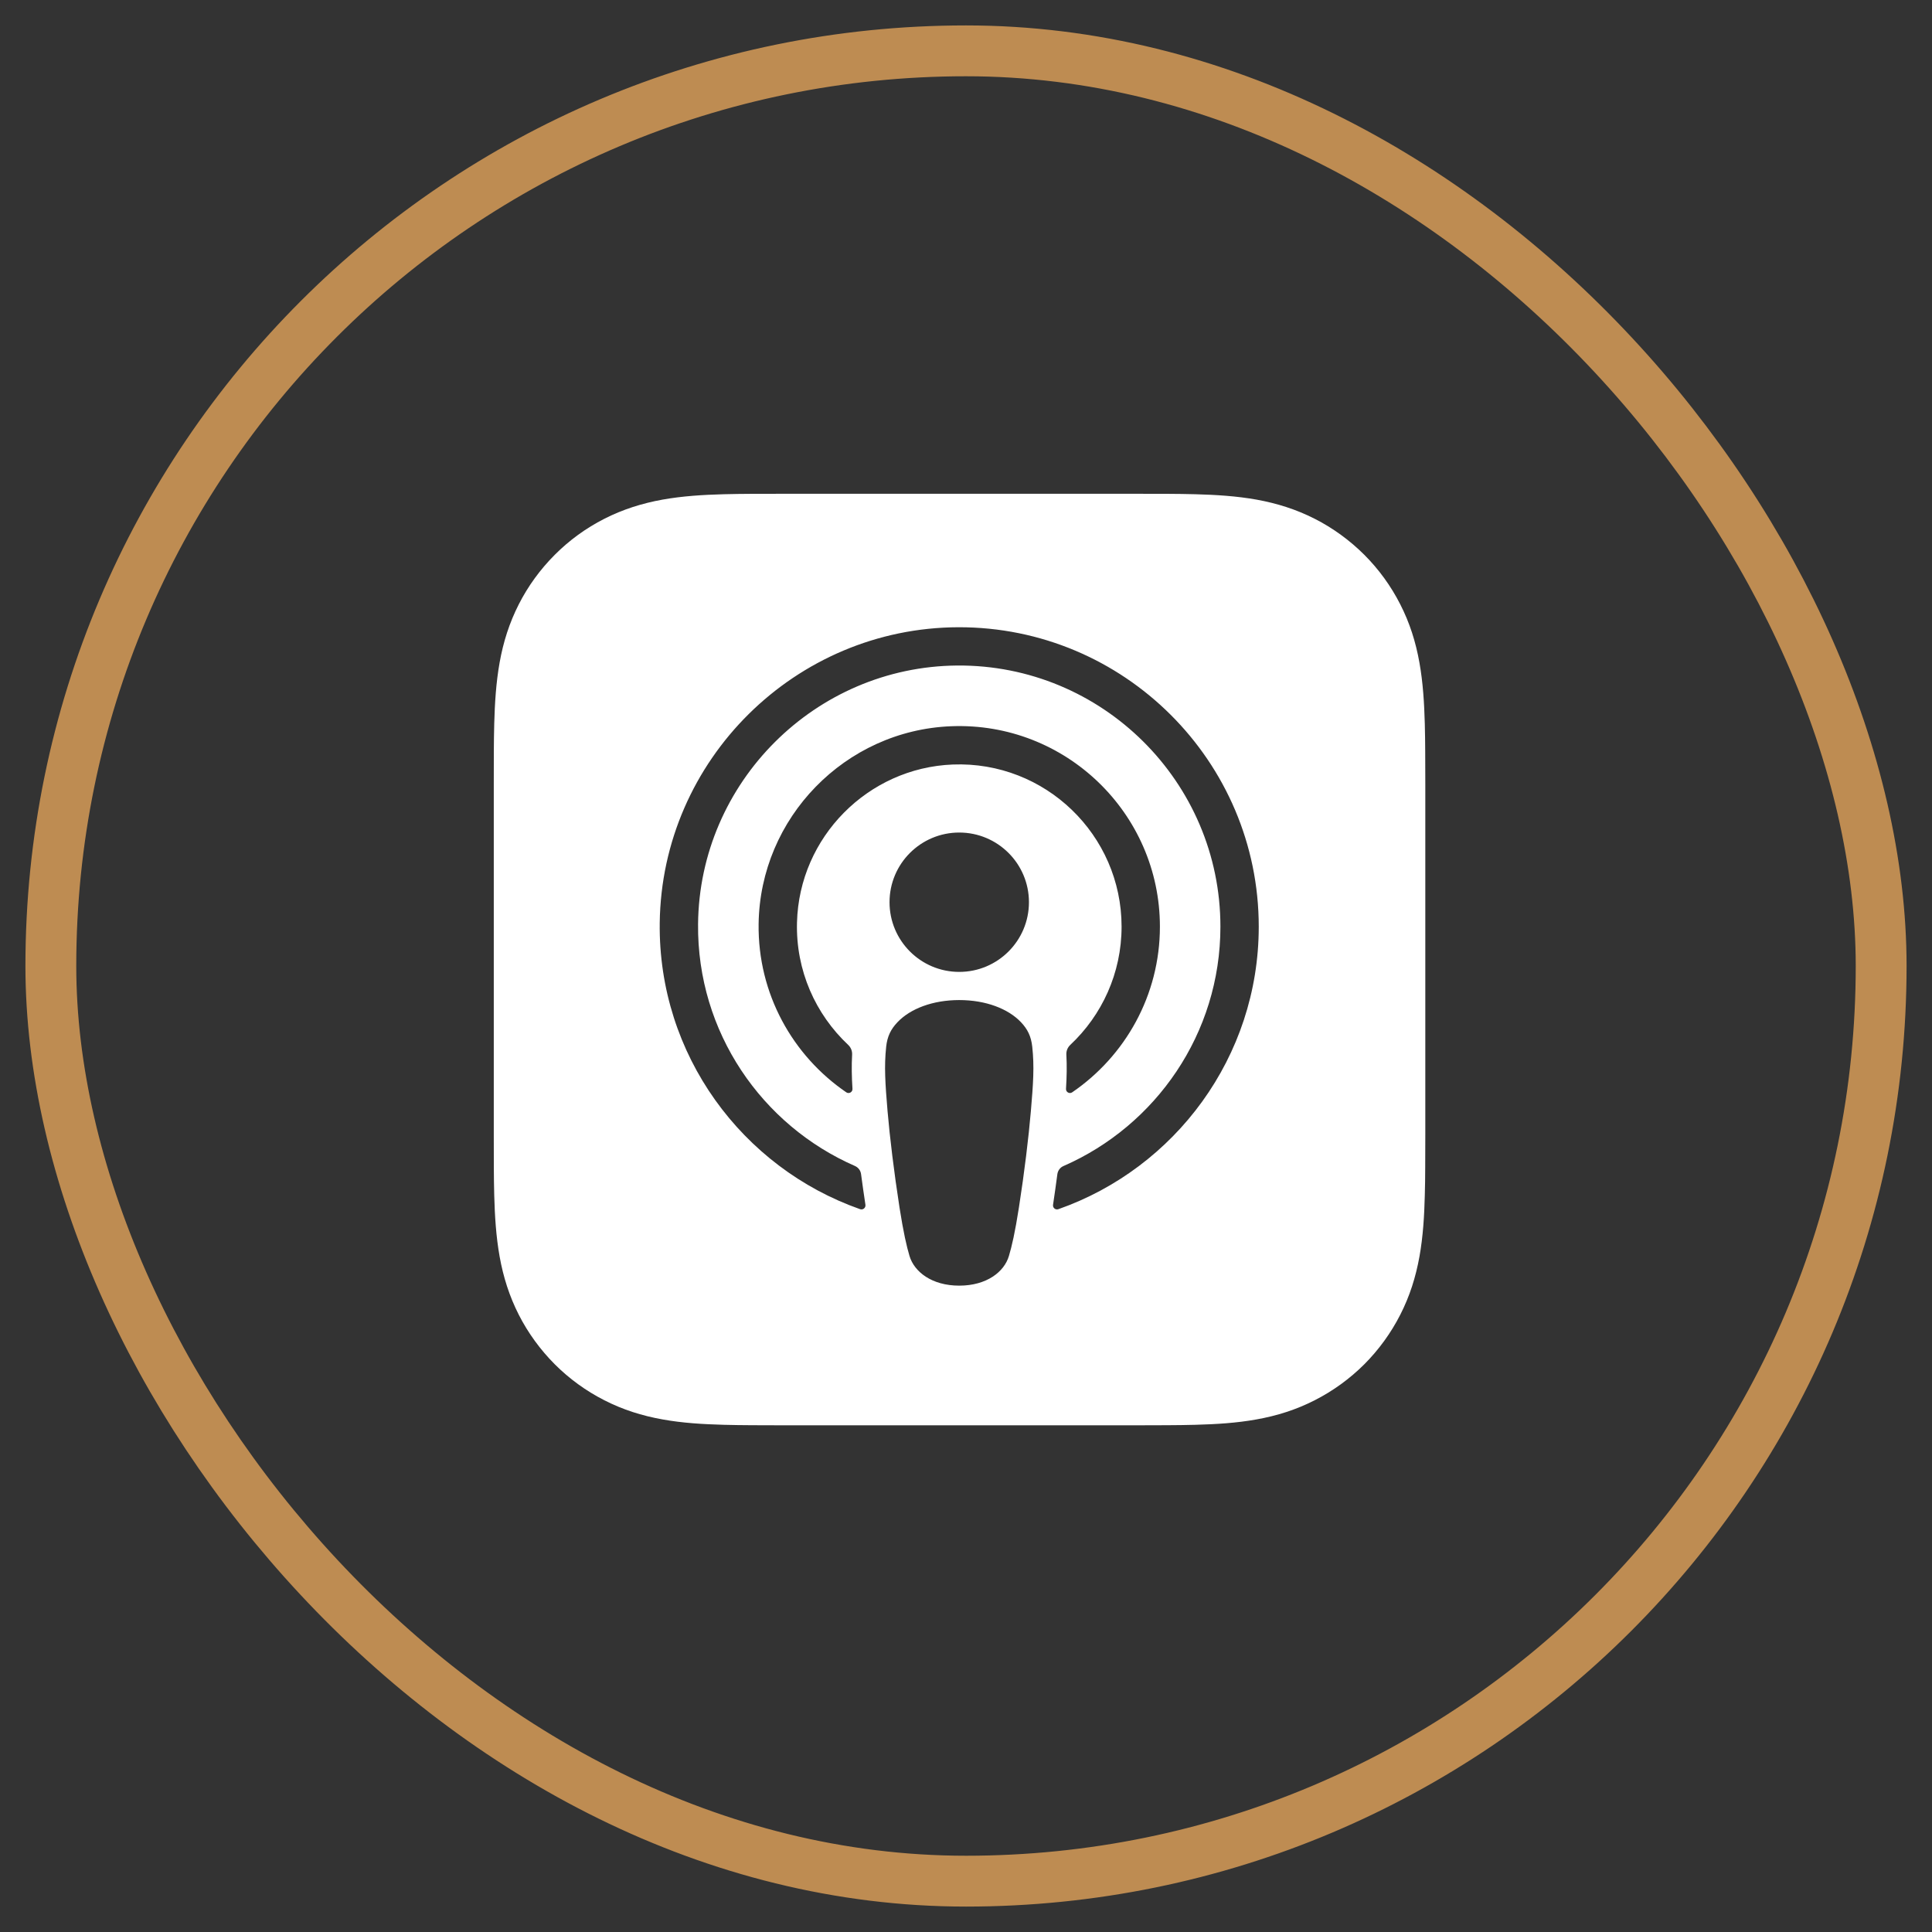
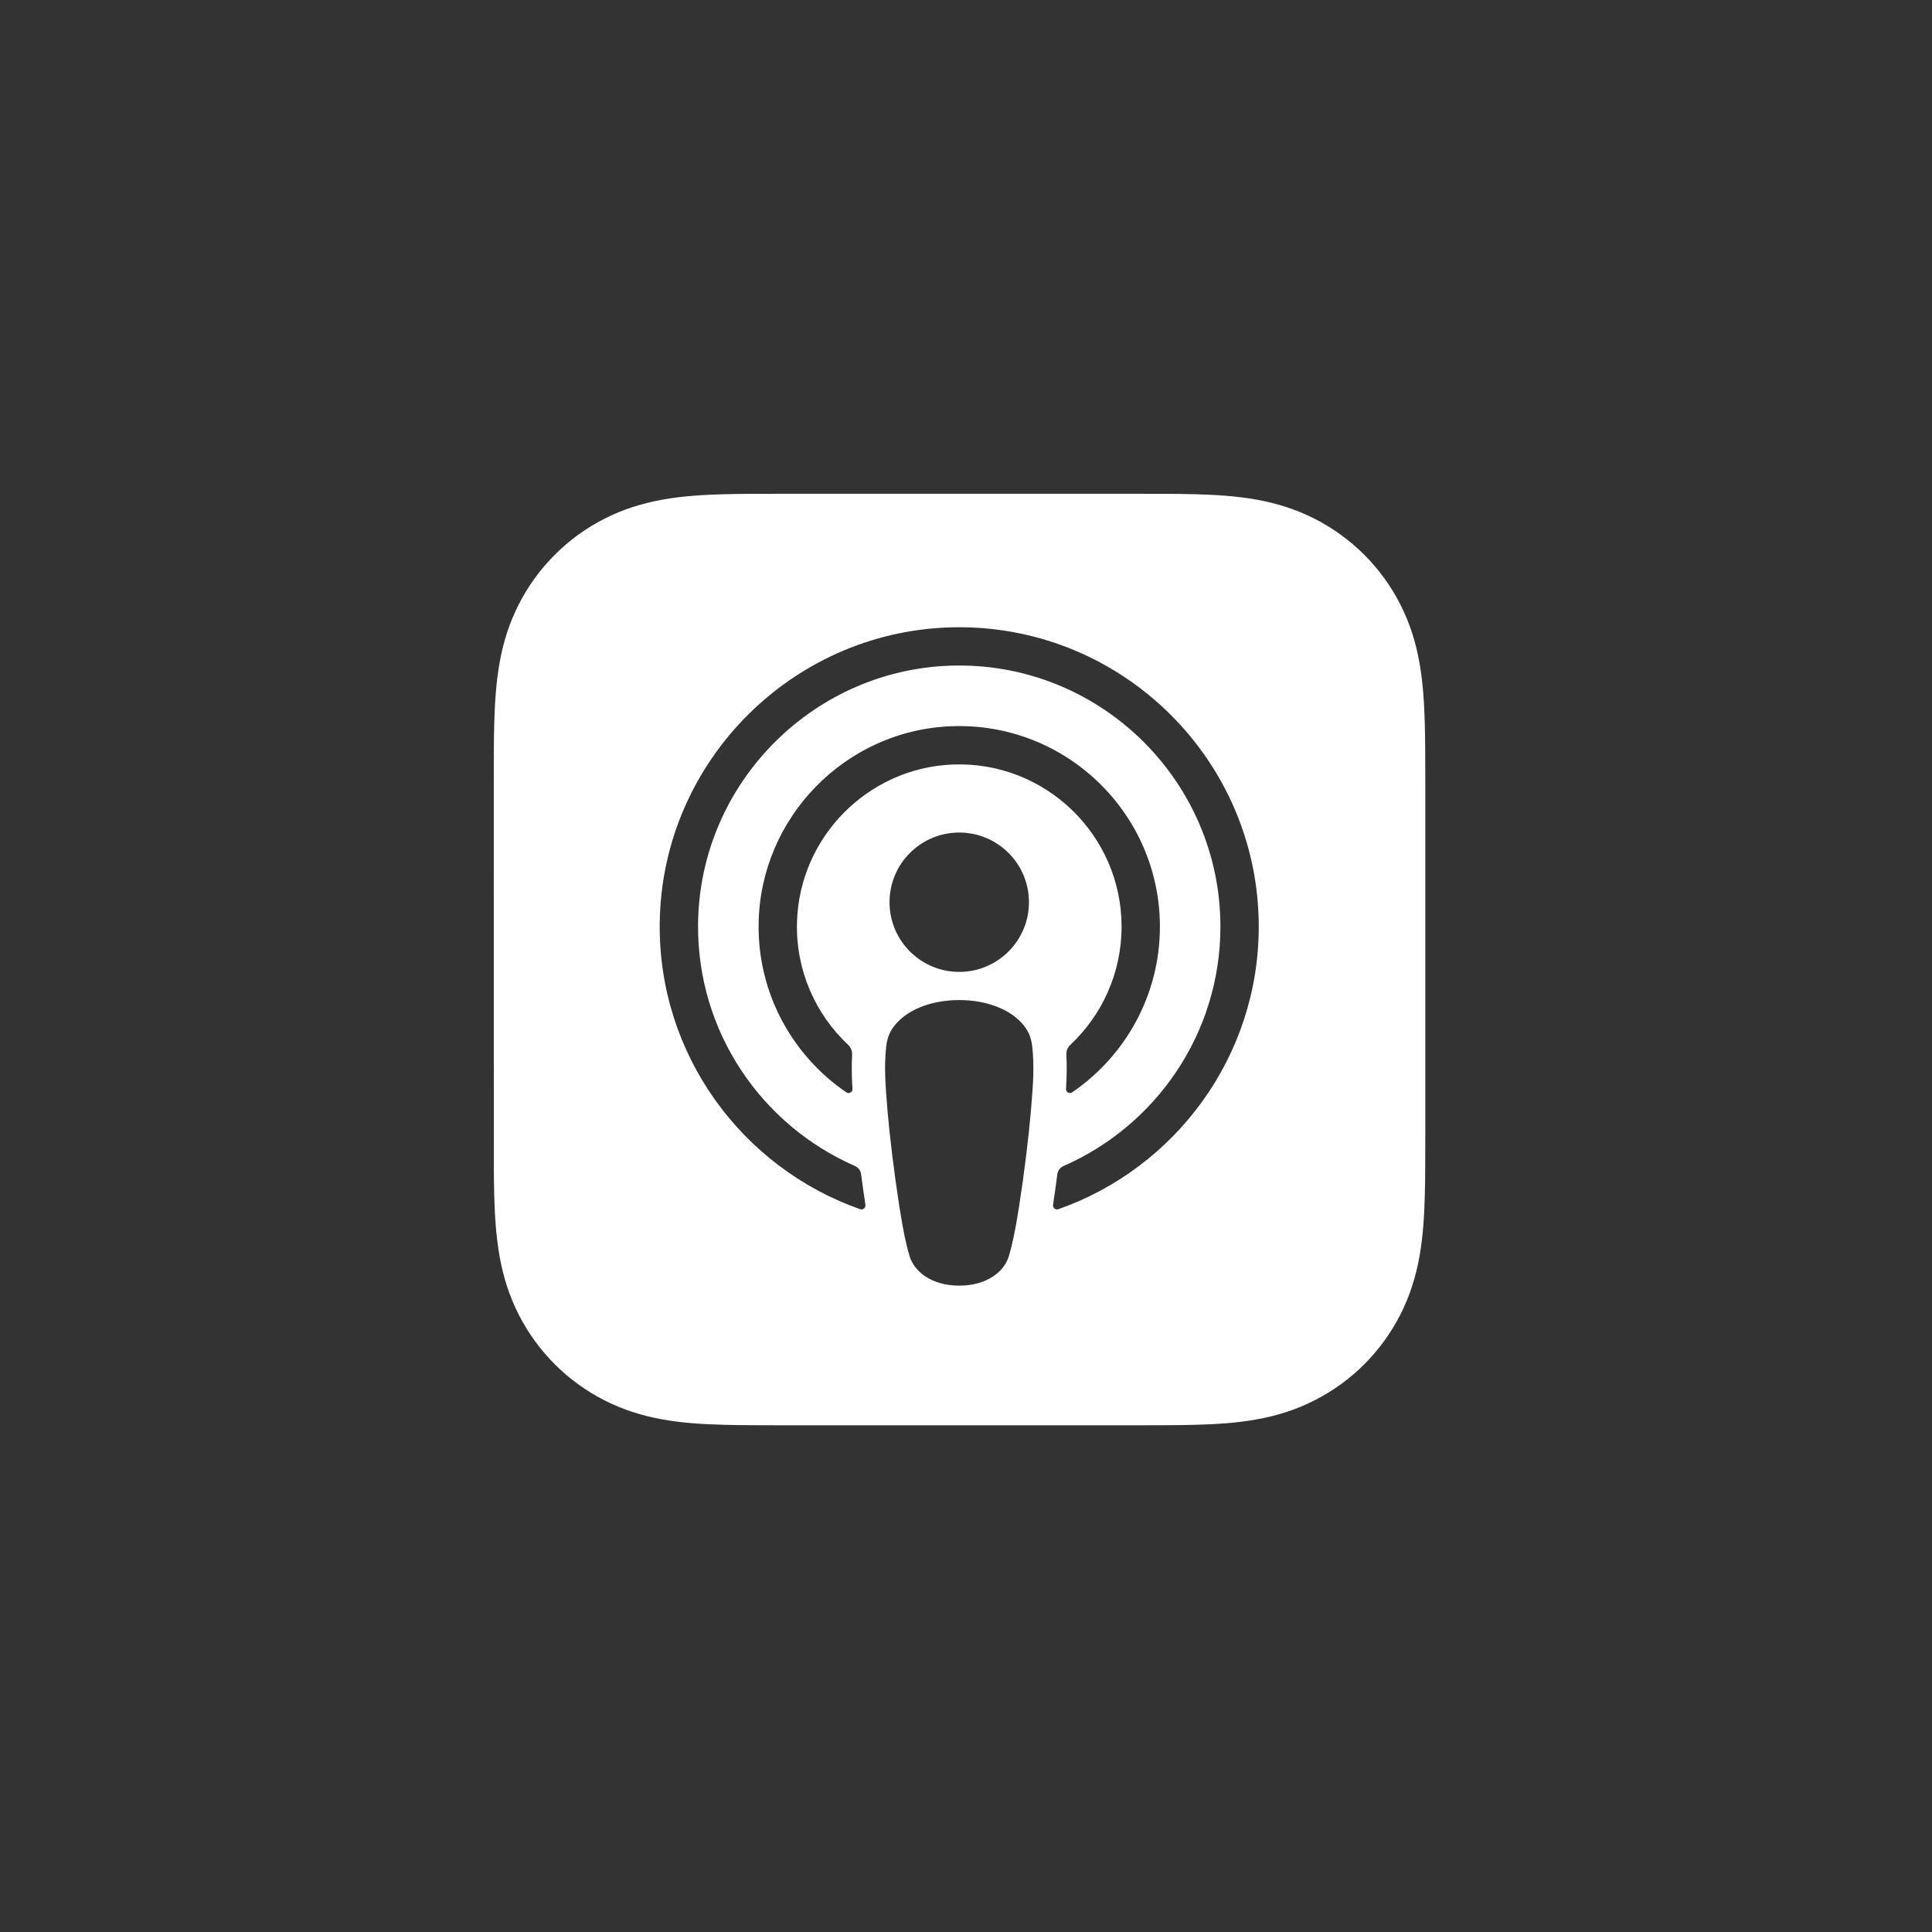
<svg xmlns="http://www.w3.org/2000/svg" width="38" height="38" viewBox="0 0 38 38" fill="none">
  <rect x="0" y="0" width="38" height="38" fill="#333333" stroke="none" />
-   <rect x="1" y="1" width="36" height="36" rx="18" stroke="#BE8C52" />
  <g clip-path="url(#clip0_518_1060)">
-     <path d="M28.032 14.787C28.031 14.602 28.029 14.418 28.024 14.234C28.013 13.832 27.989 13.427 27.918 13.031C27.846 12.627 27.728 12.252 27.541 11.886C27.358 11.526 27.119 11.197 26.834 10.912C26.548 10.627 26.219 10.387 25.859 10.204C25.493 10.018 25.118 9.9 24.715 9.827C24.318 9.756 23.913 9.732 23.512 9.721C23.327 9.716 23.143 9.714 22.959 9.713C22.74 9.712 22.521 9.712 22.302 9.712H15.443C15.224 9.712 15.005 9.712 14.787 9.713C14.602 9.714 14.418 9.716 14.234 9.721C13.832 9.732 13.427 9.756 13.03 9.827C12.627 9.9 12.252 10.018 11.886 10.204C11.526 10.387 11.197 10.626 10.912 10.912C10.627 11.197 10.387 11.526 10.204 11.886C10.018 12.252 9.899 12.627 9.827 13.031C9.756 13.428 9.732 13.832 9.721 14.234C9.716 14.418 9.714 14.602 9.713 14.787C9.712 15.005 9.712 15.224 9.712 15.443V22.302C9.712 22.521 9.712 22.74 9.713 22.959C9.714 23.143 9.716 23.328 9.721 23.512C9.732 23.913 9.756 24.318 9.827 24.715C9.899 25.118 10.018 25.493 10.204 25.86C10.387 26.219 10.627 26.548 10.912 26.834C11.197 27.119 11.526 27.358 11.886 27.541C12.252 27.728 12.627 27.846 13.03 27.918C13.427 27.99 13.832 28.013 14.234 28.024C14.418 28.029 14.602 28.031 14.787 28.032C15.005 28.034 15.224 28.034 15.443 28.034H22.302C22.521 28.034 22.74 28.034 22.959 28.032C23.143 28.031 23.328 28.029 23.512 28.024C23.913 28.013 24.319 27.99 24.715 27.918C25.118 27.846 25.493 27.728 25.859 27.541C26.219 27.358 26.548 27.119 26.834 26.834C27.119 26.548 27.358 26.219 27.541 25.86C27.728 25.494 27.846 25.119 27.919 24.715C27.99 24.318 28.014 23.913 28.024 23.512C28.029 23.328 28.032 23.144 28.032 22.959C28.034 22.74 28.034 22.521 28.034 22.302V15.443C28.034 15.224 28.034 15.005 28.032 14.787ZM20.276 21.854C20.232 22.367 20.15 23.052 20.041 23.749C19.964 24.245 19.901 24.513 19.844 24.704C19.752 25.015 19.407 25.287 18.867 25.287C18.327 25.287 17.982 25.015 17.889 24.704C17.832 24.513 17.77 24.245 17.692 23.749C17.584 23.052 17.501 22.367 17.457 21.854C17.412 21.315 17.388 20.978 17.43 20.587C17.452 20.385 17.521 20.243 17.653 20.105C17.904 19.84 18.346 19.67 18.867 19.67C19.388 19.67 19.83 19.84 20.081 20.105C20.212 20.243 20.281 20.385 20.303 20.587C20.346 20.979 20.322 21.315 20.276 21.854ZM16.683 20.552C16.736 20.602 16.764 20.672 16.76 20.744C16.748 20.963 16.752 21.176 16.767 21.416C16.771 21.48 16.699 21.521 16.646 21.485C15.592 20.765 14.903 19.548 14.921 18.174C14.948 16.086 16.623 14.364 18.711 14.284C20.958 14.197 22.814 15.998 22.814 18.226C22.814 19.578 22.129 20.774 21.088 21.485C21.035 21.521 20.963 21.48 20.967 21.416C20.982 21.176 20.986 20.963 20.974 20.744C20.97 20.672 20.998 20.602 21.051 20.552C21.672 19.97 22.06 19.142 22.06 18.226C22.06 16.424 20.559 14.967 18.741 15.037C17.069 15.102 15.72 16.468 15.676 18.14C15.65 19.091 16.043 19.951 16.683 20.552ZM20.238 17.745C20.238 18.503 19.624 19.116 18.867 19.116C18.11 19.116 17.496 18.503 17.496 17.745C17.496 16.988 18.11 16.375 18.867 16.375C19.624 16.375 20.238 16.988 20.238 17.745ZM20.817 23.783C20.76 23.803 20.703 23.756 20.712 23.697C20.742 23.496 20.771 23.293 20.797 23.094C20.807 23.024 20.851 22.963 20.916 22.935C22.732 22.142 24.004 20.33 24.004 18.226C24.004 15.38 21.677 13.068 18.825 13.09C16.035 13.113 13.757 15.386 13.73 18.175C13.709 20.301 14.987 22.135 16.817 22.934C16.882 22.963 16.927 23.023 16.936 23.094C16.963 23.293 16.991 23.496 17.022 23.697C17.03 23.756 16.974 23.803 16.917 23.783C14.602 22.969 12.944 20.748 12.976 18.152C13.016 14.946 15.643 12.346 18.85 12.337C22.106 12.328 24.758 14.973 24.758 18.226C24.758 20.79 23.11 22.977 20.817 23.783Z" fill="white" />
+     <path d="M28.032 14.787C28.031 14.602 28.029 14.418 28.024 14.234C28.013 13.832 27.989 13.427 27.918 13.031C27.846 12.627 27.728 12.252 27.541 11.886C27.358 11.526 27.119 11.197 26.834 10.912C26.548 10.627 26.219 10.387 25.859 10.204C25.493 10.018 25.118 9.9 24.715 9.827C24.318 9.756 23.913 9.732 23.512 9.721C23.327 9.716 23.143 9.714 22.959 9.713C22.74 9.712 22.521 9.712 22.302 9.712H15.443C15.224 9.712 15.005 9.712 14.787 9.713C14.602 9.714 14.418 9.716 14.234 9.721C13.832 9.732 13.427 9.756 13.03 9.827C12.627 9.9 12.252 10.018 11.886 10.204C11.526 10.387 11.197 10.626 10.912 10.912C10.627 11.197 10.387 11.526 10.204 11.886C10.018 12.252 9.899 12.627 9.827 13.031C9.756 13.428 9.732 13.832 9.721 14.234C9.716 14.418 9.714 14.602 9.713 14.787C9.712 15.005 9.712 15.224 9.712 15.443C9.712 22.521 9.712 22.74 9.713 22.959C9.714 23.143 9.716 23.328 9.721 23.512C9.732 23.913 9.756 24.318 9.827 24.715C9.899 25.118 10.018 25.493 10.204 25.86C10.387 26.219 10.627 26.548 10.912 26.834C11.197 27.119 11.526 27.358 11.886 27.541C12.252 27.728 12.627 27.846 13.03 27.918C13.427 27.99 13.832 28.013 14.234 28.024C14.418 28.029 14.602 28.031 14.787 28.032C15.005 28.034 15.224 28.034 15.443 28.034H22.302C22.521 28.034 22.74 28.034 22.959 28.032C23.143 28.031 23.328 28.029 23.512 28.024C23.913 28.013 24.319 27.99 24.715 27.918C25.118 27.846 25.493 27.728 25.859 27.541C26.219 27.358 26.548 27.119 26.834 26.834C27.119 26.548 27.358 26.219 27.541 25.86C27.728 25.494 27.846 25.119 27.919 24.715C27.99 24.318 28.014 23.913 28.024 23.512C28.029 23.328 28.032 23.144 28.032 22.959C28.034 22.74 28.034 22.521 28.034 22.302V15.443C28.034 15.224 28.034 15.005 28.032 14.787ZM20.276 21.854C20.232 22.367 20.15 23.052 20.041 23.749C19.964 24.245 19.901 24.513 19.844 24.704C19.752 25.015 19.407 25.287 18.867 25.287C18.327 25.287 17.982 25.015 17.889 24.704C17.832 24.513 17.77 24.245 17.692 23.749C17.584 23.052 17.501 22.367 17.457 21.854C17.412 21.315 17.388 20.978 17.43 20.587C17.452 20.385 17.521 20.243 17.653 20.105C17.904 19.84 18.346 19.67 18.867 19.67C19.388 19.67 19.83 19.84 20.081 20.105C20.212 20.243 20.281 20.385 20.303 20.587C20.346 20.979 20.322 21.315 20.276 21.854ZM16.683 20.552C16.736 20.602 16.764 20.672 16.76 20.744C16.748 20.963 16.752 21.176 16.767 21.416C16.771 21.48 16.699 21.521 16.646 21.485C15.592 20.765 14.903 19.548 14.921 18.174C14.948 16.086 16.623 14.364 18.711 14.284C20.958 14.197 22.814 15.998 22.814 18.226C22.814 19.578 22.129 20.774 21.088 21.485C21.035 21.521 20.963 21.48 20.967 21.416C20.982 21.176 20.986 20.963 20.974 20.744C20.97 20.672 20.998 20.602 21.051 20.552C21.672 19.97 22.06 19.142 22.06 18.226C22.06 16.424 20.559 14.967 18.741 15.037C17.069 15.102 15.72 16.468 15.676 18.14C15.65 19.091 16.043 19.951 16.683 20.552ZM20.238 17.745C20.238 18.503 19.624 19.116 18.867 19.116C18.11 19.116 17.496 18.503 17.496 17.745C17.496 16.988 18.11 16.375 18.867 16.375C19.624 16.375 20.238 16.988 20.238 17.745ZM20.817 23.783C20.76 23.803 20.703 23.756 20.712 23.697C20.742 23.496 20.771 23.293 20.797 23.094C20.807 23.024 20.851 22.963 20.916 22.935C22.732 22.142 24.004 20.33 24.004 18.226C24.004 15.38 21.677 13.068 18.825 13.09C16.035 13.113 13.757 15.386 13.73 18.175C13.709 20.301 14.987 22.135 16.817 22.934C16.882 22.963 16.927 23.023 16.936 23.094C16.963 23.293 16.991 23.496 17.022 23.697C17.03 23.756 16.974 23.803 16.917 23.783C14.602 22.969 12.944 20.748 12.976 18.152C13.016 14.946 15.643 12.346 18.85 12.337C22.106 12.328 24.758 14.973 24.758 18.226C24.758 20.79 23.11 22.977 20.817 23.783Z" fill="white" />
  </g>
  <defs>
    <clipPath id="clip0_518_1060">
      <rect width="18.576" height="18.576" fill="white" transform="translate(9.712 9.712)" />
    </clipPath>
  </defs>
</svg>